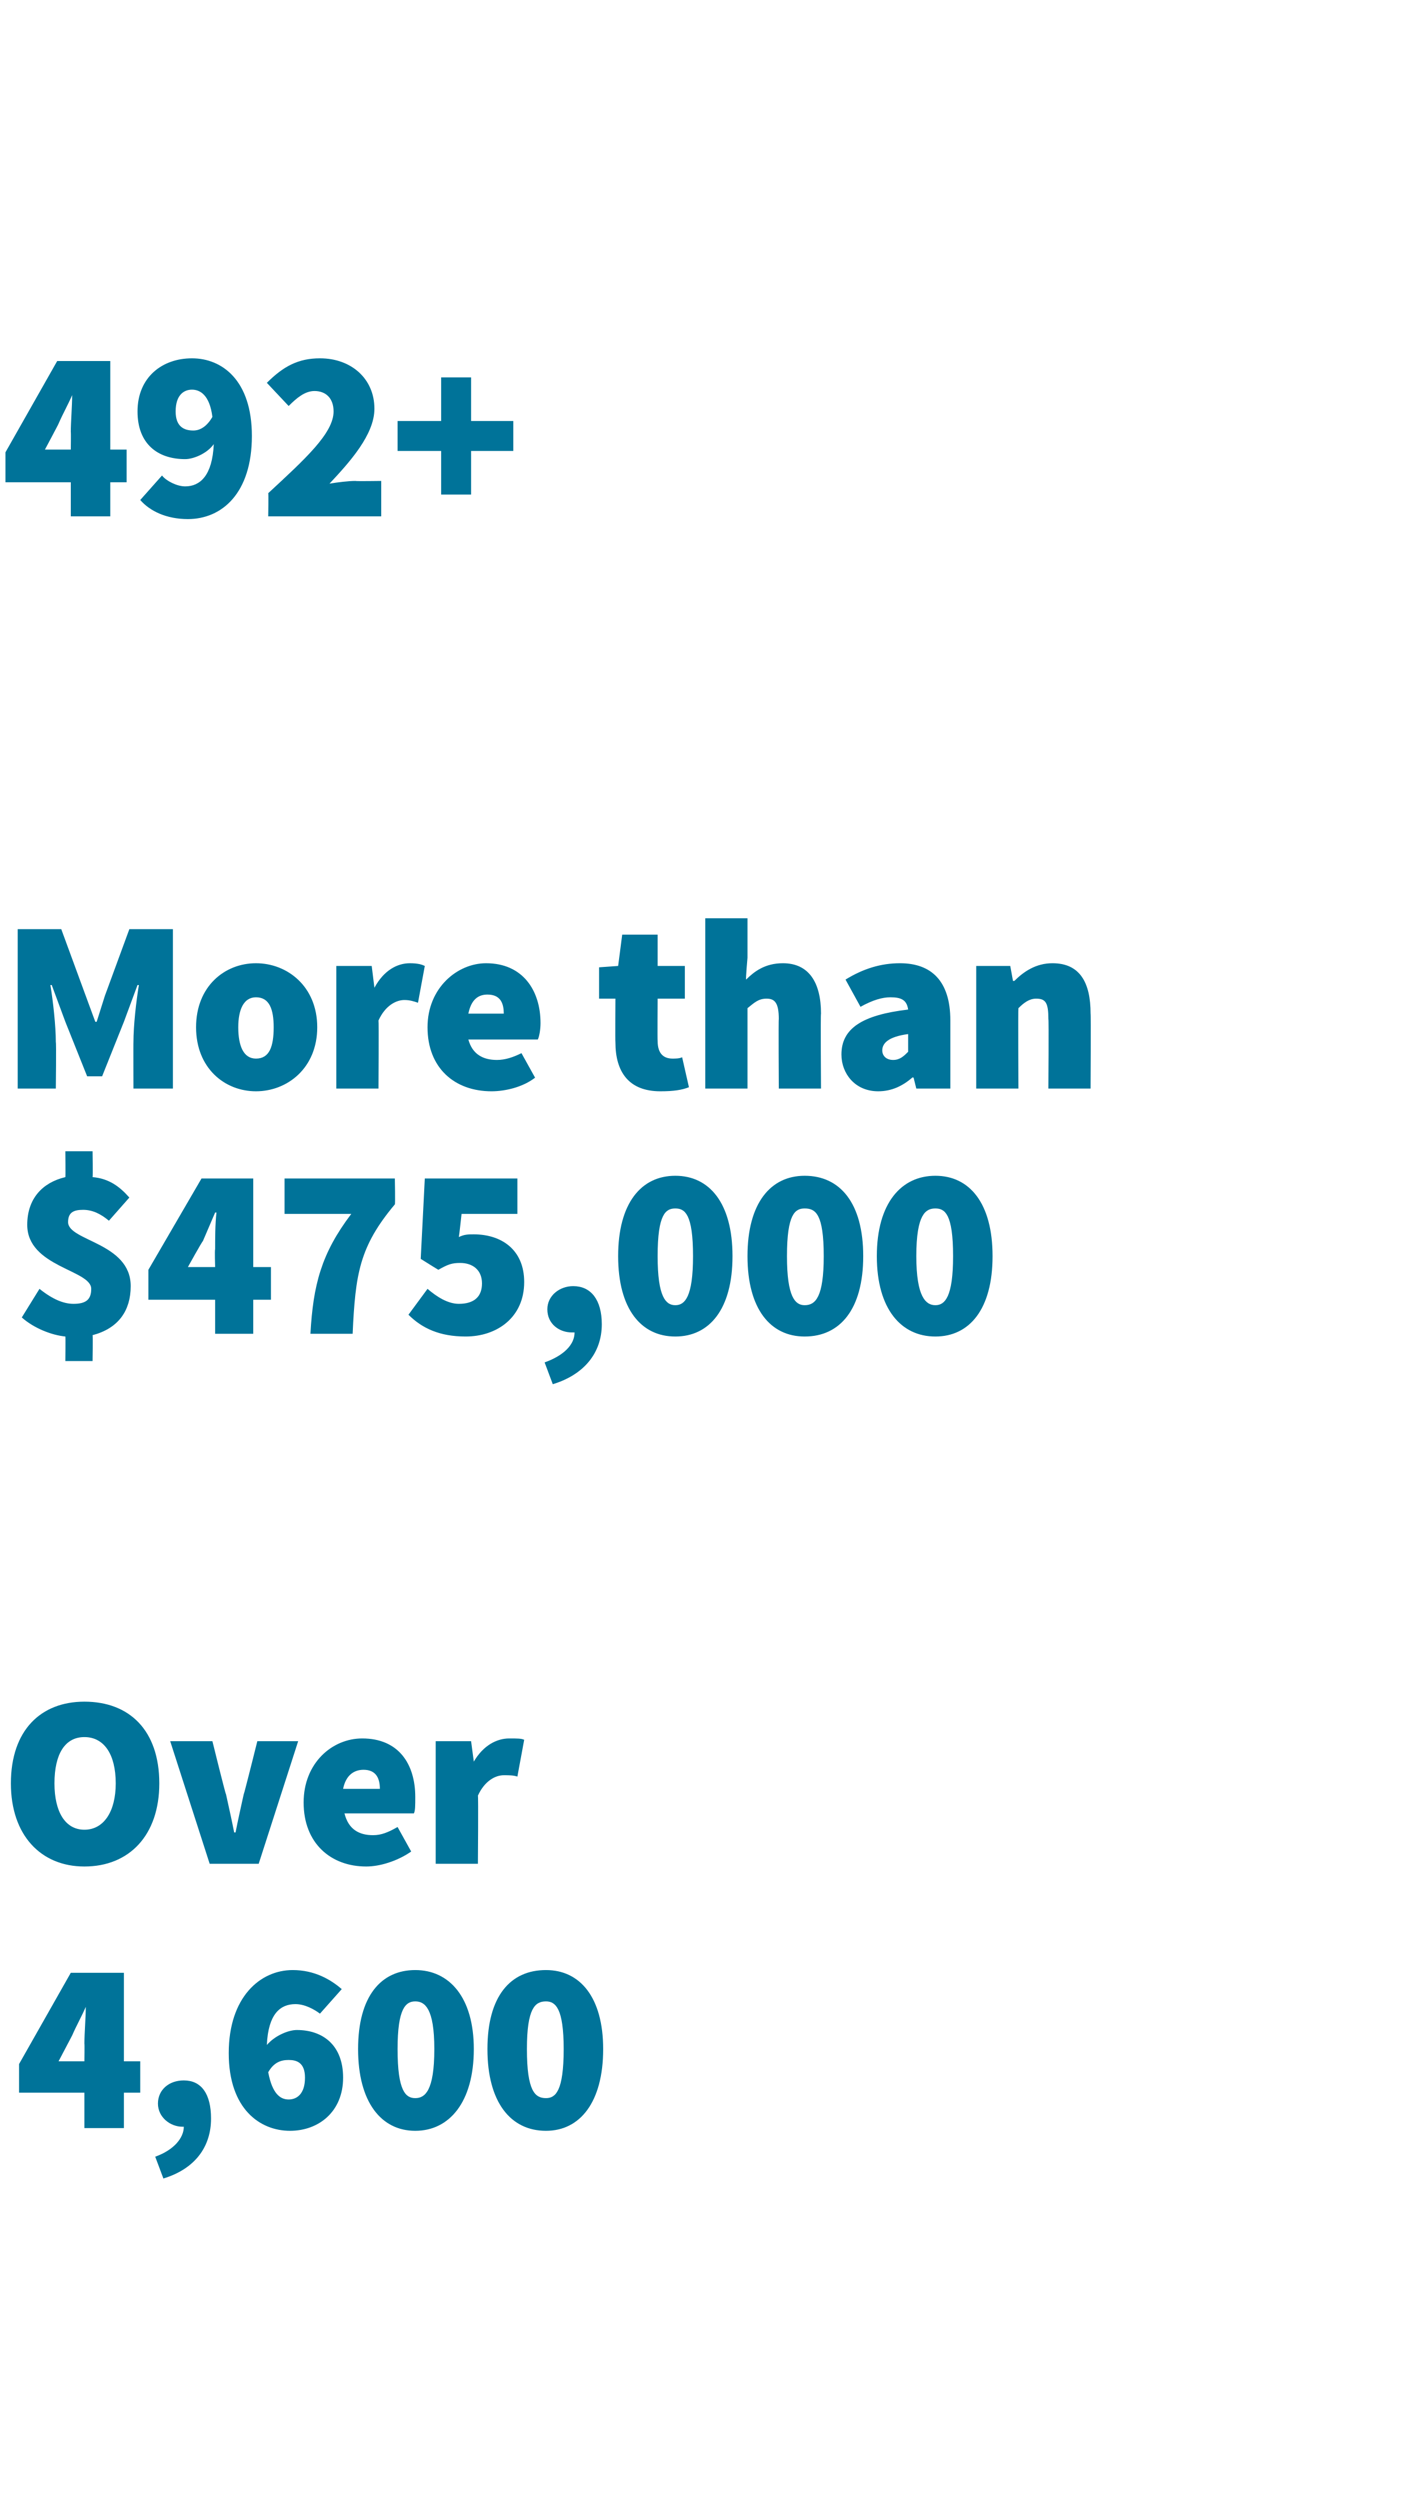
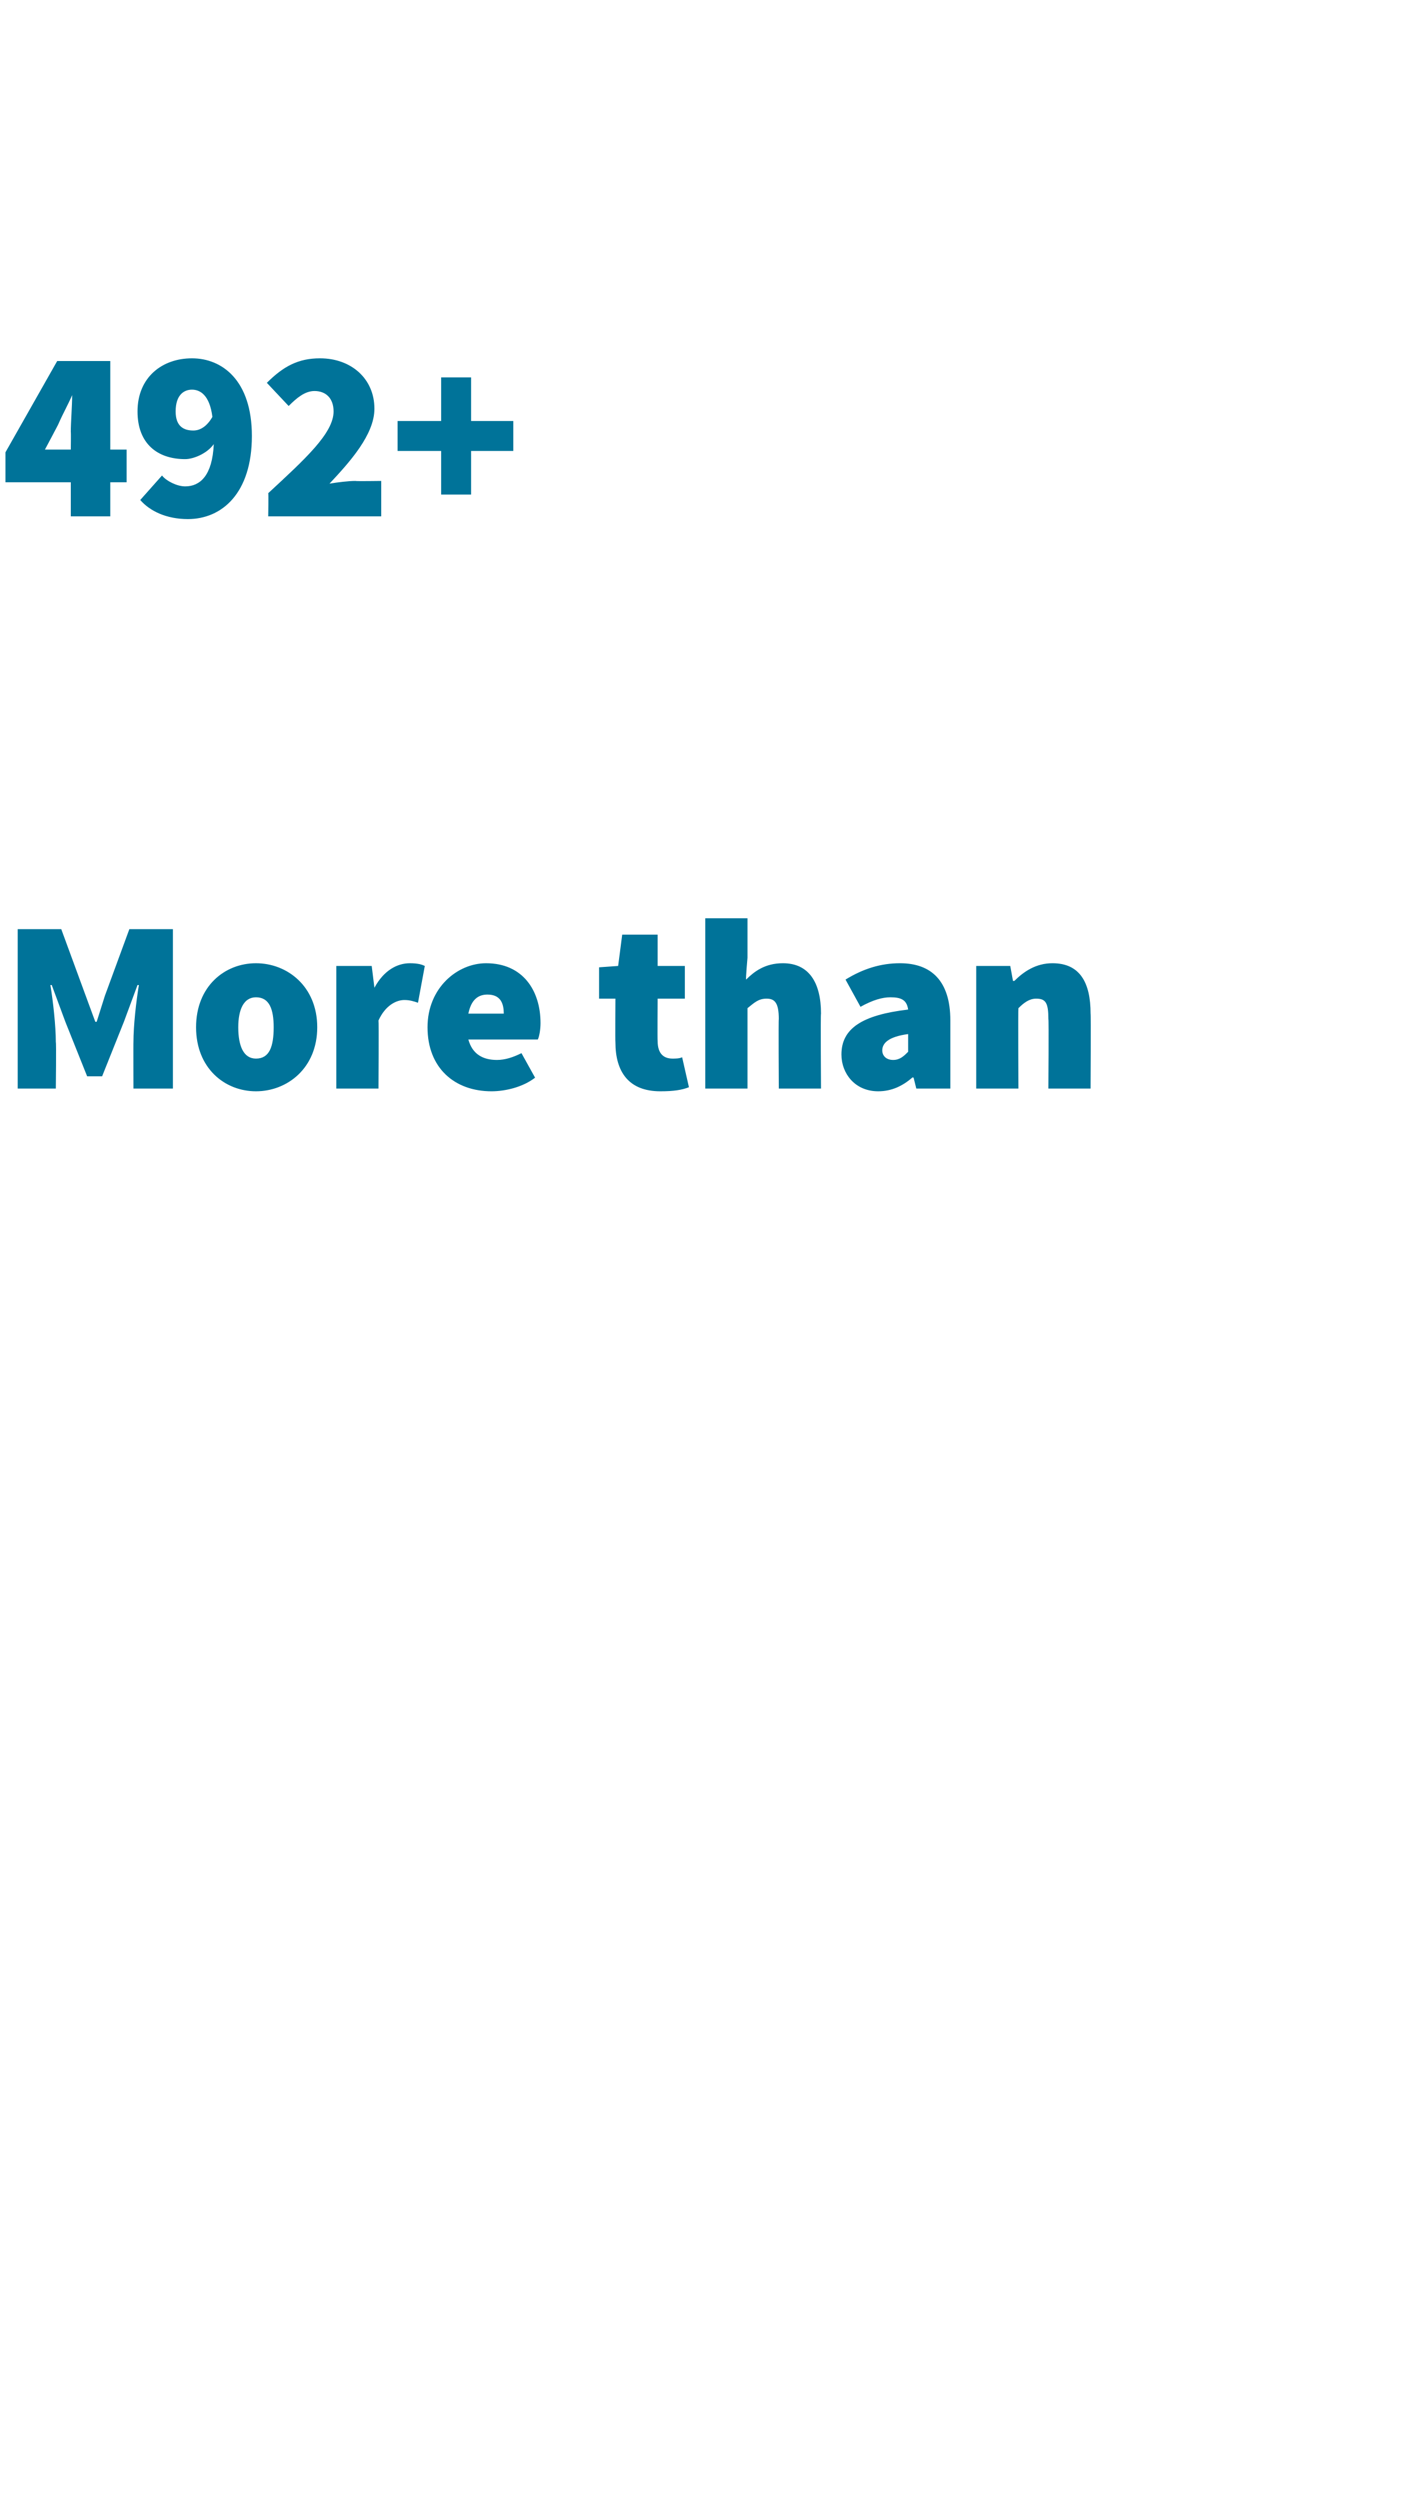
<svg xmlns="http://www.w3.org/2000/svg" version="1.1" width="104px" height="183.5px" viewBox="0 -5 104 183.5" style="top:-5px">
  <desc>492+ More than $475,000 Over 4,600</desc>
  <defs />
  <g id="Polygon20052">
-     <path d="m6.2 146.3s.02-1.29 0-1.3c0-.8.1-1.9.1-2.7c-.3.7-.7 1.4-1 2.1l-1 1.9h1.9zm4.1 2.3H9.1v2.6H6.2v-2.6H1.4v-2.1l3.8-6.7h3.9v6.5h1.2v2.3zm1.1 4.7c1.4-.5 2.1-1.4 2.1-2.2h-.1c-.9 0-1.8-.7-1.8-1.7c0-1 .8-1.7 1.9-1.7c1.3 0 2 1 2 2.8c0 2.1-1.2 3.7-3.5 4.4l-.6-1.6zm11-5.8c0-1.1-.6-1.3-1.2-1.3c-.6 0-1.1.2-1.5.9c.3 1.6.9 2 1.5 2c.6 0 1.2-.4 1.2-1.6zm1.1-4.7c-.4-.3-1.1-.7-1.8-.7c-1.1 0-2 .7-2.1 3c.6-.7 1.6-1.1 2.2-1.1c1.9 0 3.4 1.1 3.4 3.5c0 2.5-1.8 3.9-3.9 3.9c-2.2 0-4.5-1.6-4.5-5.7c0-4.1 2.3-6.1 4.7-6.1c1.6 0 2.8.7 3.6 1.4l-1.6 1.8zm2.8 2.6c0-3.9 1.7-5.8 4.2-5.8c2.5 0 4.3 2 4.3 5.8c0 3.9-1.8 6-4.3 6c-2.5 0-4.2-2.1-4.2-6zm5.6 0c0-3-.7-3.5-1.4-3.5c-.7 0-1.3.5-1.3 3.5c0 3.1.6 3.6 1.3 3.6c.7 0 1.4-.5 1.4-3.6zm3.9 0c0-3.9 1.7-5.8 4.3-5.8c2.5 0 4.2 2 4.2 5.8c0 3.9-1.7 6-4.2 6c-2.6 0-4.3-2.1-4.3-6zm5.6 0c0-3-.6-3.5-1.3-3.5c-.8 0-1.4.5-1.4 3.5c0 3.1.6 3.6 1.4 3.6c.7 0 1.3-.5 1.3-3.6z" stroke="none" fill="#007399" />
-   </g>
+     </g>
  <g id="Polygon20051">
-     <path d="m.8 125.9c0-3.9 2.2-6 5.4-6c3.3 0 5.5 2.1 5.5 6c0 3.8-2.2 6.1-5.5 6.1c-3.2 0-5.4-2.3-5.4-6.1zm7.7 0c0-2.2-.9-3.4-2.3-3.4c-1.4 0-2.2 1.2-2.2 3.4c0 2.1.8 3.4 2.2 3.4c1.4 0 2.3-1.3 2.3-3.4zm4-3.1h3.1s.96 3.9 1 3.9c.2.9.4 1.8.6 2.8h.1c.2-1 .4-1.9.6-2.8c.03 0 1-3.9 1-3.9h3l-2.9 9h-3.6l-2.9-9zm14.1-.2c2.7 0 3.9 1.9 3.9 4.3c0 .6 0 1-.1 1.2h-5.1c.3 1.2 1.1 1.6 2.1 1.6c.6 0 1.1-.2 1.8-.6l1 1.8c-1 .7-2.3 1.1-3.3 1.1c-2.6 0-4.6-1.7-4.6-4.7c0-2.9 2.1-4.7 4.3-4.7zm1.3 3.7c0-.8-.3-1.4-1.2-1.4c-.7 0-1.3.4-1.5 1.4h2.7zm4.1-3.5h2.6l.2 1.5s.05.02 0 0c.7-1.2 1.7-1.7 2.6-1.7c.6 0 .9 0 1.1.1l-.5 2.7c-.3-.1-.6-.1-1-.1c-.6 0-1.4.4-1.9 1.5c.04-.03 0 5 0 5H32v-9z" stroke="none" fill="#007399" />
-   </g>
+     </g>
  <g id="Polygon20050">
-     <path d="m8 84.6c-.6-.5-1.2-.8-1.9-.8c-.7 0-1.1.2-1.1.9c0 1.4 4.6 1.5 4.6 4.7c0 1.8-.9 3.1-2.8 3.6c.03 0 0 1.9 0 1.9h-2s.02-1.8 0-1.8c-1-.1-2.3-.6-3.2-1.4l1.3-2.1c1 .8 1.8 1.1 2.5 1.1c.9 0 1.3-.3 1.3-1.1c0-1.4-4.7-1.6-4.7-4.7c0-1.9 1.1-3.1 2.8-3.5c.02.01 0-1.9 0-1.9h2s.03 1.87 0 1.9c1.2.1 2 .7 2.7 1.5L8 84.6zm7.8 3.4s-.04-1.27 0-1.3c0-.7 0-1.9.1-2.7h-.1l-.9 2.1c-.04-.01-1.1 1.9-1.1 1.9h2zm4.1 2.4h-1.3v2.5h-2.8v-2.5h-4.9v-2.2l3.9-6.7h3.8v6.5h1.3v2.4zm5.9-6.3h-4.9v-2.6h8.1s.04 1.92 0 1.9c-2.6 3.1-2.9 5.1-3.1 9.5h-3.1c.2-3.6.8-5.9 3-8.8zm5.6 5.5c.7.6 1.5 1.1 2.3 1.1c1.1 0 1.7-.5 1.7-1.5c0-1-.7-1.5-1.6-1.5c-.6 0-.9.1-1.6.5c.05.05-1.3-.8-1.3-.8l.3-5.9h6.8v2.6h-4.1s-.18 1.66-.2 1.7c.4-.2.7-.2 1.1-.2c2 0 3.7 1.1 3.7 3.5c0 2.6-2 4-4.3 4c-1.9 0-3.2-.6-4.2-1.6l1.4-1.9zM40 95c1.4-.5 2.2-1.3 2.2-2.2h-.2c-.9 0-1.8-.6-1.8-1.7c0-1 .9-1.7 1.9-1.7c1.3 0 2.1 1 2.1 2.8c0 2.1-1.3 3.7-3.6 4.4L40 95zm5.4-7.8c0-3.9 1.7-5.9 4.2-5.9c2.5 0 4.2 2 4.2 5.9c0 3.9-1.7 5.9-4.2 5.9c-2.5 0-4.2-2-4.2-5.9zm5.5 0c0-3.1-.6-3.5-1.3-3.5c-.7 0-1.3.4-1.3 3.5c0 3 .6 3.6 1.3 3.6c.7 0 1.3-.6 1.3-3.6zm4 0c0-3.9 1.7-5.9 4.2-5.9c2.6 0 4.3 2 4.3 5.9c0 3.9-1.7 5.9-4.3 5.9c-2.5 0-4.2-2-4.2-5.9zm5.6 0c0-3.1-.6-3.5-1.4-3.5c-.7 0-1.3.4-1.3 3.5c0 3 .6 3.6 1.3 3.6c.8 0 1.4-.6 1.4-3.6zm3.9 0c0-3.9 1.8-5.9 4.3-5.9c2.5 0 4.2 2 4.2 5.9c0 3.9-1.7 5.9-4.2 5.9c-2.5 0-4.3-2-4.3-5.9zm5.6 0c0-3.1-.6-3.5-1.3-3.5c-.7 0-1.4.4-1.4 3.5c0 3 .7 3.6 1.4 3.6c.7 0 1.3-.6 1.3-3.6z" stroke="none" fill="#007399" />
-   </g>
+     </g>
  <g id="Polygon20049">
    <path d="m1.3 63.2h3.2l1.8 4.9L7 70h.1l.6-1.9l1.8-4.9h3.2v11.7H9.8s-.01-3.43 0-3.4c0-1.2.2-3 .4-4.2h-.1l-1 2.7l-1.6 4H6.4l-1.6-4l-1-2.7h-.1c.2 1.2.4 3 .4 4.2c.04-.03 0 3.4 0 3.4H1.3V63.2zm17.5 2.5c2.3 0 4.5 1.7 4.5 4.7c0 3-2.2 4.7-4.5 4.7c-2.3 0-4.4-1.7-4.4-4.7c0-3 2.1-4.7 4.4-4.7zm0 7c1 0 1.3-.9 1.3-2.3c0-1.3-.3-2.2-1.3-2.2c-.9 0-1.3.9-1.3 2.2c0 1.4.4 2.3 1.3 2.3zm5.9-6.8h2.6l.2 1.6s.04-.03 0 0c.7-1.3 1.7-1.8 2.6-1.8c.6 0 .9.1 1.1.2l-.5 2.7c-.3-.1-.6-.2-1-.2c-.6 0-1.4.4-1.9 1.5c.03.02 0 5 0 5h-3.1v-9zm11-.2c2.7 0 4 2 4 4.4c0 .5-.1 1-.2 1.2h-5.1c.3 1.1 1.1 1.5 2.1 1.5c.6 0 1.2-.2 1.8-.5l1 1.8c-.9.7-2.2 1-3.2 1c-2.7 0-4.7-1.7-4.7-4.7c0-2.9 2.2-4.7 4.3-4.7zm1.3 3.7c0-.7-.2-1.4-1.2-1.4c-.7 0-1.2.4-1.4 1.4h2.6zm8.2-1.1H44V66l1.4-.1l.3-2.3h2.6v2.3h2v2.4h-2s-.02 3.12 0 3.1c0 1 .5 1.3 1.1 1.3c.2 0 .5 0 .7-.1l.5 2.2c-.5.2-1.1.3-2.1.3c-2.3 0-3.3-1.4-3.3-3.6c-.02-.03 0-3.2 0-3.2zm6.6-5.9h3.1v2.9s-.14 1.56-.1 1.6c.6-.6 1.4-1.2 2.7-1.2c1.9 0 2.8 1.4 2.8 3.7c-.04-.02 0 5.5 0 5.5h-3.1s-.03-5.12 0-5.1c0-1.2-.3-1.5-.9-1.5c-.6 0-.9.3-1.4.7v5.9h-3.1V62.4zm14.9 6.7c-.1-.7-.5-.9-1.3-.9c-.6 0-1.3.2-2.2.7l-1.1-2c1.3-.8 2.6-1.2 4-1.2c2.3 0 3.7 1.3 3.7 4.2v5h-2.5l-.2-.8s-.1-.04-.1 0c-.7.6-1.5 1-2.5 1c-1.7 0-2.7-1.3-2.7-2.7c0-1.9 1.5-2.9 4.9-3.3zm-1.1 3.7c.5 0 .8-.3 1.1-.6v-1.3c-1.5.2-1.9.7-1.9 1.2c0 .4.3.7.8.7zm6.1-6.9h2.5l.2 1.1h.1c.7-.7 1.6-1.3 2.8-1.3c2 0 2.8 1.4 2.8 3.7c.03-.02 0 5.5 0 5.5H77s.04-5.12 0-5.1c0-1.2-.2-1.5-.9-1.5c-.5 0-.9.3-1.3.7c-.03.02 0 5.9 0 5.9h-3.1v-9z" stroke="none" fill="#007399" />
  </g>
  <g id="Polygon20048">
    <path d="m5.2 28s.02-1.27 0-1.3c0-.7.1-1.9.1-2.7c-.3.7-.7 1.4-1 2.1c.02-.01-1 1.9-1 1.9h1.9zm4.1 2.4H8.1v2.5H5.2v-2.5H.4v-2.2l3.8-6.7h3.9v6.5h1.2v2.4zm6.3-4.8c-.2-1.6-.9-2-1.5-2c-.6 0-1.2.4-1.2 1.6c0 1.1.6 1.4 1.3 1.4c.5 0 1-.3 1.4-1zm-3.7 4.3c.3.4 1.1.8 1.7.8c1.1 0 2-.8 2.1-3.1c-.5.7-1.5 1.1-2.1 1.1c-2 0-3.5-1.1-3.5-3.5c0-2.5 1.8-3.9 4-3.9c2.2 0 4.4 1.6 4.4 5.7c0 4.2-2.2 6.1-4.7 6.1c-1.6 0-2.8-.6-3.5-1.4l1.6-1.8zm7.8 1.3c2.7-2.5 4.8-4.4 4.8-6c0-1-.6-1.5-1.4-1.5c-.7 0-1.3.5-1.9 1.1l-1.6-1.7c1.2-1.2 2.3-1.8 3.9-1.8c2.3 0 4 1.5 4 3.7c0 1.9-1.8 3.9-3.3 5.5c.6-.1 1.4-.2 1.9-.2c0 .03 1.9 0 1.9 0v2.6h-8.3s.03-1.74 0-1.7zm12.7-3.1h-3.2v-2.2h3.2v-3.2h2.2v3.2h3.1v2.2h-3.1v3.2h-2.2v-3.2z" stroke="none" fill="#007399" />
  </g>
</svg>